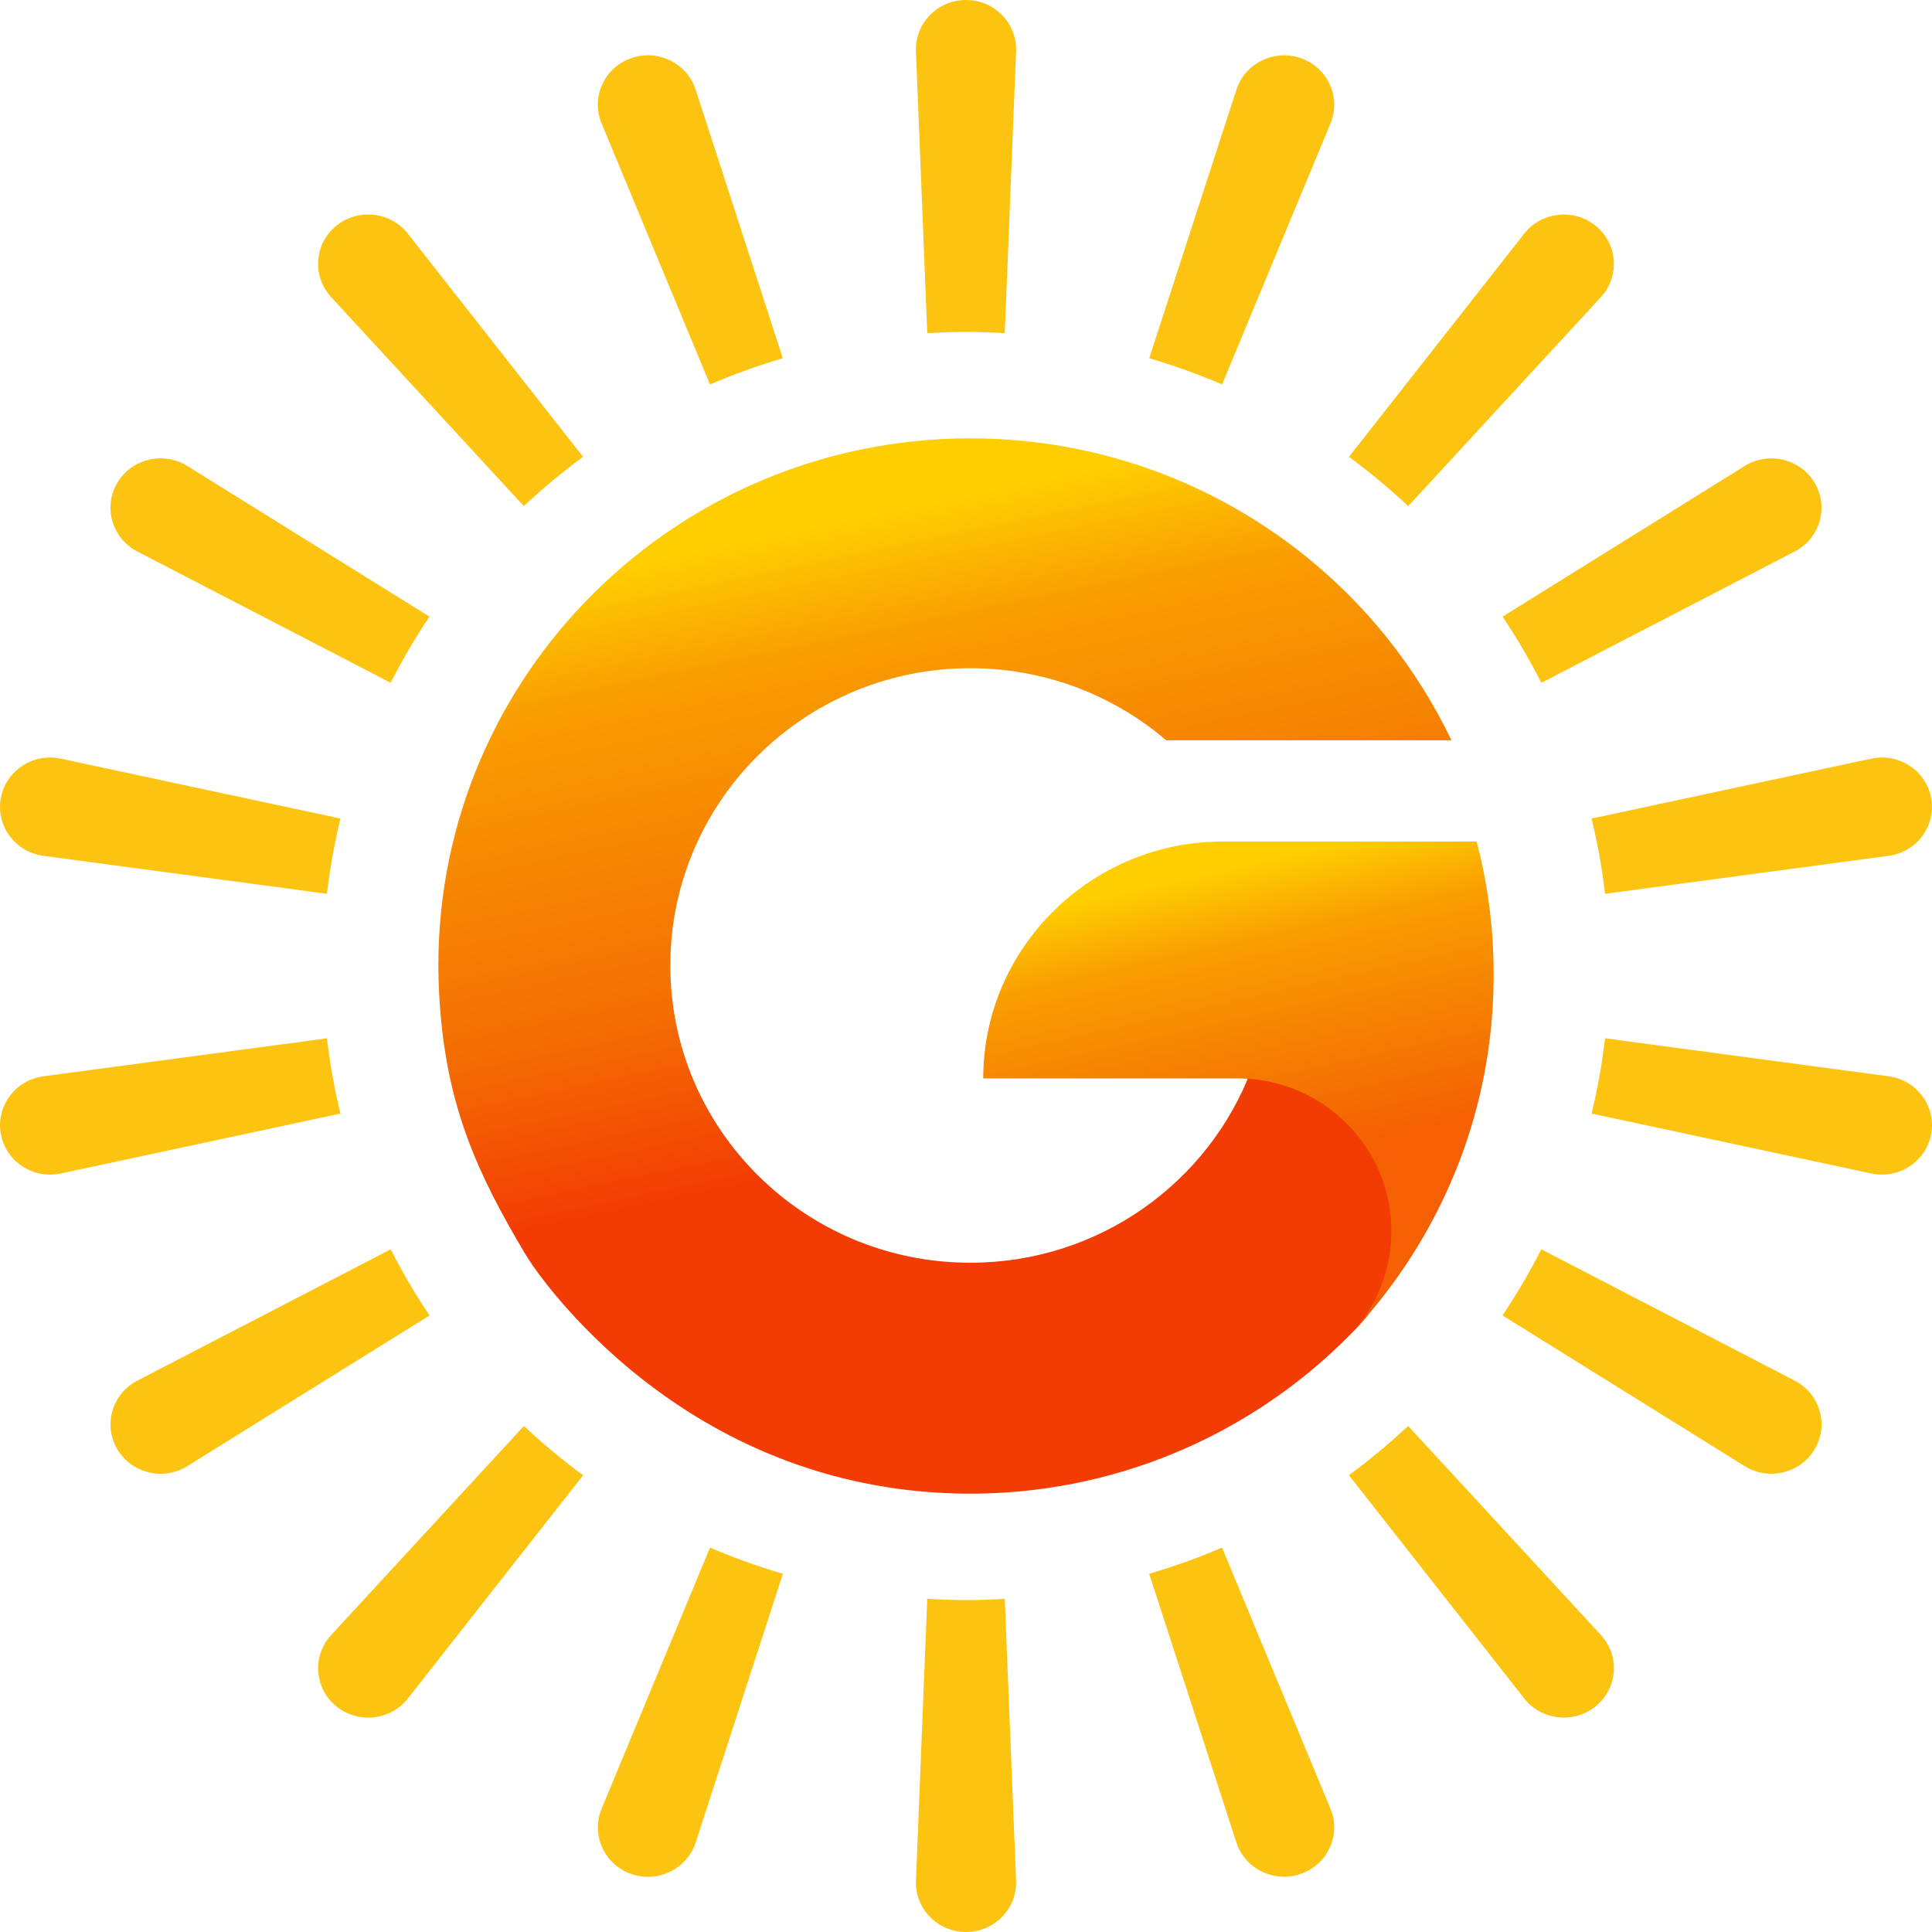
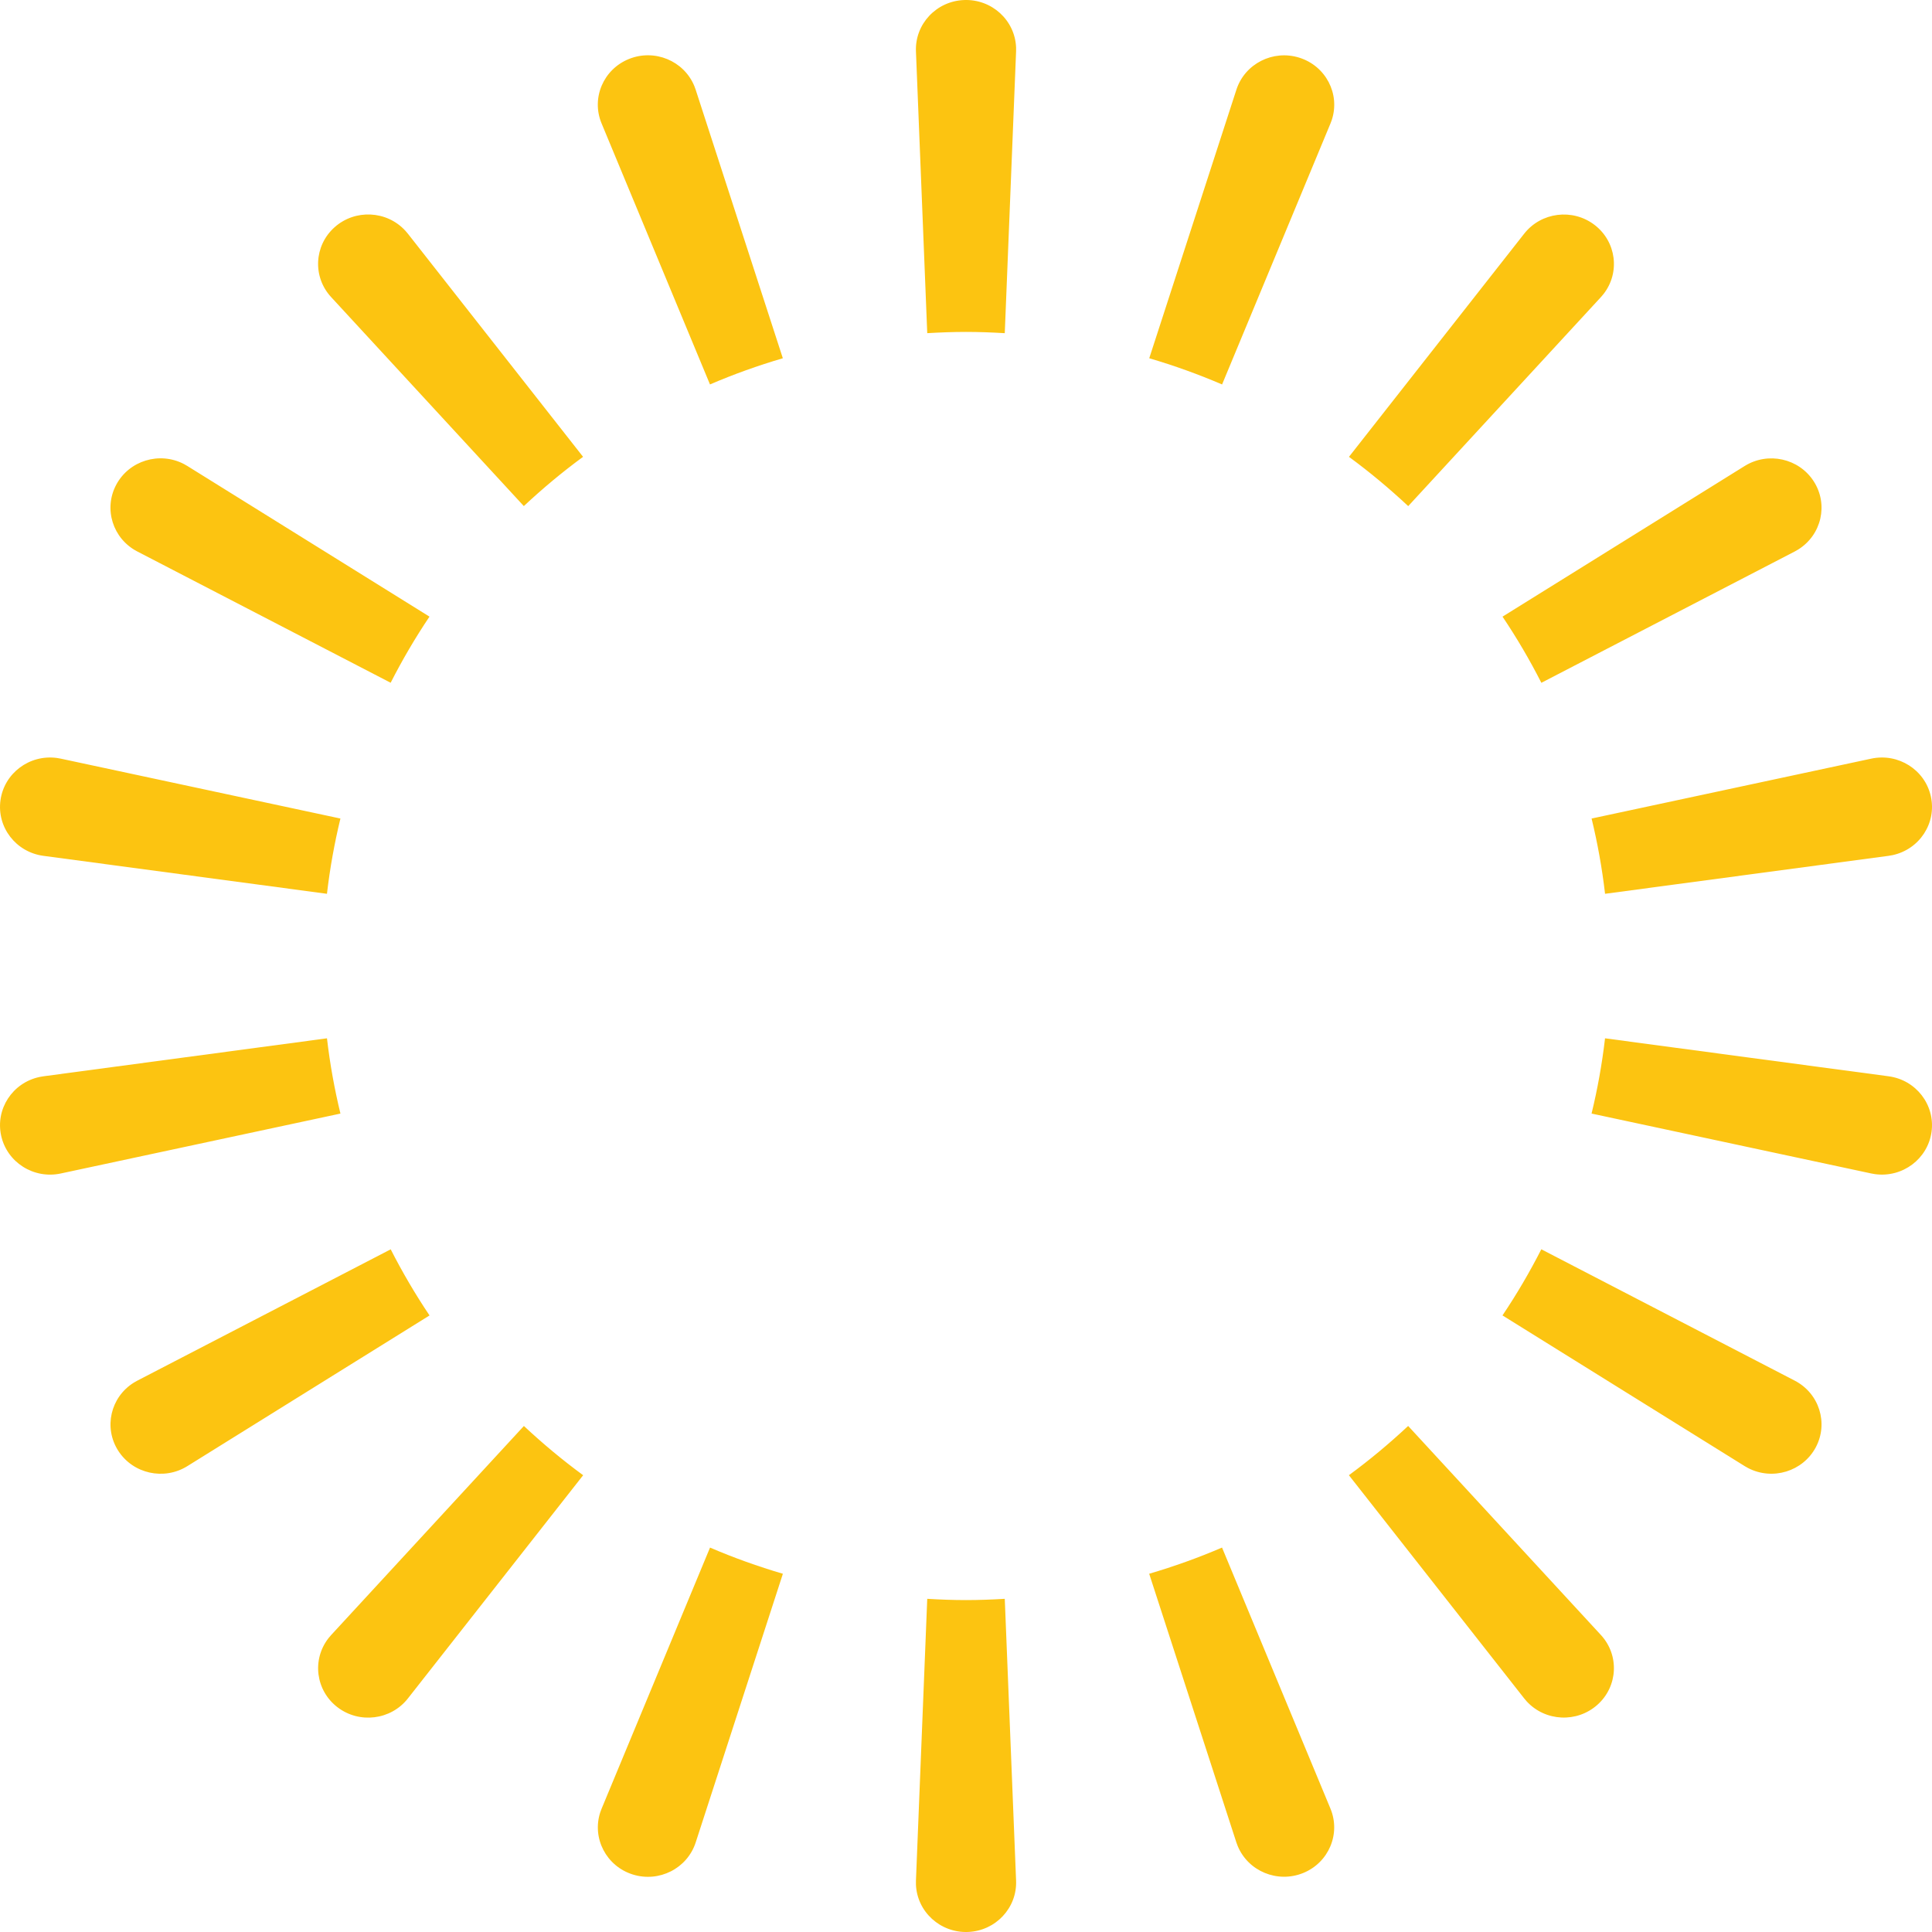
<svg xmlns="http://www.w3.org/2000/svg" width="119" height="119" viewBox="0 0 119 119" fill="none">
  <path fill-rule="evenodd" clip-rule="evenodd" d="M59.501 20.444C60.303 20.444 61.098 20.475 61.888 20.522L62.585 3.161C62.587 3.084 62.587 2.999 62.585 2.922C62.517 1.243 61.083 -0.065 59.379 0.002C57.676 0.068 56.35 1.483 56.417 3.161L57.113 20.521C57.903 20.475 58.698 20.444 59.501 20.444ZM2.671 52.714L20.139 55.053C20.321 53.477 20.601 51.931 20.968 50.417L3.742 46.728C3.666 46.711 3.582 46.696 3.503 46.686C1.813 46.459 0.258 47.626 0.029 49.291C-0.201 50.955 0.983 52.488 2.671 52.714ZM32.269 87.832L20.397 100.709C20.344 100.767 20.288 100.83 20.24 100.893C19.197 102.222 19.444 104.132 20.792 105.16C22.14 106.188 24.079 105.944 25.122 104.617L35.919 90.865C34.639 89.928 33.424 88.911 32.269 87.832ZM43.734 95.322L37.055 111.406C37.025 111.478 36.995 111.557 36.971 111.631C36.453 113.232 37.347 114.944 38.97 115.456C40.594 115.968 42.331 115.085 42.85 113.485L48.221 96.935C46.685 96.484 45.188 95.947 43.734 95.322ZM3.743 72.28L20.969 68.59C20.602 67.076 20.322 65.53 20.14 63.954L2.672 66.294C2.595 66.304 2.51 66.319 2.432 66.336C0.766 66.692 -0.29 68.313 0.072 69.954C0.434 71.596 2.078 72.637 3.743 72.28ZM24.065 76.951L8.456 85.041C8.387 85.077 8.312 85.118 8.245 85.161C6.804 86.057 6.373 87.937 7.282 89.357C8.192 90.777 10.099 91.202 11.54 90.305L26.457 81.024C25.58 79.719 24.782 78.359 24.065 76.951ZM75.27 95.321C73.817 95.945 72.319 96.483 70.783 96.934L76.152 113.48C76.178 113.554 76.206 113.634 76.236 113.706C76.882 115.261 78.685 116.005 80.262 115.369C81.839 114.732 82.594 112.956 81.948 111.401L75.27 95.321ZM110.546 85.04L94.936 76.949C94.219 78.357 93.421 79.718 92.544 81.022L107.462 90.304C107.528 90.344 107.602 90.387 107.673 90.424C109.181 91.205 111.047 90.633 111.841 89.147C112.634 87.66 112.054 85.821 110.546 85.04ZM116.328 66.293L98.861 63.954C98.678 65.529 98.399 67.076 98.031 68.589L115.257 72.279C115.334 72.295 115.419 72.31 115.497 72.321C117.187 72.547 118.741 71.381 118.972 69.716C119.2 68.052 118.017 66.518 116.328 66.293ZM59.501 98.556C58.698 98.556 57.903 98.525 57.113 98.478L56.417 115.838C56.414 115.916 56.414 116.001 56.417 116.079C56.485 117.757 57.92 119.064 59.623 118.998C61.325 118.931 62.652 117.517 62.585 115.838L61.888 98.478C61.098 98.525 60.303 98.556 59.501 98.556ZM86.734 87.831C85.579 88.909 84.364 89.927 83.084 90.864L93.881 104.612C93.929 104.674 93.983 104.739 94.037 104.796C95.183 106.04 97.135 106.132 98.396 105.001C99.659 103.872 99.752 101.948 98.605 100.705L86.734 87.831ZM75.273 23.68L81.95 7.604C81.98 7.532 82.01 7.453 82.034 7.378C82.553 5.778 81.658 4.065 80.034 3.554C78.411 3.042 76.674 3.924 76.155 5.525L70.787 22.066C72.323 22.518 73.82 23.057 75.273 23.68ZM86.738 31.174L98.606 18.301C98.658 18.244 98.714 18.179 98.763 18.117C99.806 16.789 99.559 14.878 98.211 13.85C96.864 12.822 94.924 13.065 93.881 14.394L83.088 28.139C84.368 29.077 85.583 30.094 86.738 31.174ZM115.258 46.728L98.033 50.417C98.4 51.931 98.68 53.477 98.862 55.053L116.329 52.714C116.406 52.703 116.491 52.689 116.569 52.672C118.234 52.315 119.292 50.696 118.929 49.054C118.567 47.412 116.923 46.371 115.258 46.728ZM94.939 42.057L110.546 33.968C110.615 33.932 110.69 33.89 110.756 33.848C112.198 32.951 112.629 31.073 111.719 29.652C110.809 28.231 108.903 27.807 107.462 28.703L92.547 37.982C93.425 39.288 94.223 40.648 94.939 42.057ZM43.731 23.679C45.183 23.055 46.681 22.517 48.218 22.066L42.848 5.521C42.824 5.447 42.795 5.368 42.765 5.295C42.119 3.74 40.317 2.996 38.739 3.633C37.162 4.269 36.406 6.045 37.053 7.6L43.731 23.679ZM32.265 31.172C33.419 30.092 34.635 29.075 35.914 28.138L25.12 14.39C25.072 14.33 25.017 14.265 24.963 14.207C23.817 12.963 21.864 12.871 20.603 14.001C19.342 15.131 19.248 17.055 20.395 18.298L32.265 31.172ZM8.454 33.966L24.062 42.054C24.779 40.647 25.576 39.285 26.454 37.981L11.538 28.701C11.472 28.659 11.398 28.617 11.327 28.58C9.819 27.798 7.952 28.37 7.159 29.857C6.366 31.343 6.946 33.183 8.454 33.966Z" fill="#FCC411" />
-   <path fill-rule="evenodd" clip-rule="evenodd" d="M27.053 61.29V61.276H27.052C27.025 60.789 27.01 60.299 27.005 59.807V59.744H27.004L27 59.49V59.445C27.013 41.523 41.678 27 59.767 27C68.794 27 76.968 30.618 82.894 36.469L82.909 36.484L83.036 36.61L83.051 36.625L83.156 36.731L83.162 36.736L83.286 36.863L83.289 36.866L83.499 37.082L83.535 37.119L83.657 37.248L83.671 37.263L83.793 37.392L83.956 37.568L84.111 37.737L84.141 37.77L84.261 37.902L84.271 37.913L84.392 38.049L84.555 38.235L84.711 38.414L84.731 38.437L84.846 38.573L84.86 38.589L85.008 38.766L85.152 38.938L85.276 39.09L85.302 39.121L85.413 39.259L85.436 39.288L85.497 39.362L85.496 39.363C87.022 41.278 88.335 43.37 89.401 45.599H71.833C68.849 43.048 65.033 41.427 60.843 41.189V41.188L60.742 41.183L60.726 41.182L60.719 41.181H60.709L60.692 41.18C60.553 41.173 60.413 41.168 60.273 41.164L60.257 41.163L60.244 41.163H60.24H60.237C60.081 41.16 59.924 41.158 59.767 41.158C59.608 41.158 59.449 41.16 59.291 41.163H59.29C59.138 41.167 58.986 41.173 58.835 41.181L58.803 41.182C58.651 41.19 58.499 41.199 58.348 41.211L58.342 41.211C58.193 41.222 58.044 41.235 57.895 41.25L57.88 41.252H57.878L57.859 41.254C57.721 41.268 57.584 41.284 57.447 41.301L57.381 41.309C57.255 41.326 57.13 41.343 57.005 41.361L56.886 41.38C56.775 41.397 56.665 41.414 56.555 41.434L56.419 41.458C56.321 41.476 56.222 41.495 56.123 41.514L55.959 41.548C55.863 41.568 55.767 41.588 55.672 41.61L55.5 41.649L55.275 41.703L55.027 41.767L54.837 41.818C54.743 41.843 54.648 41.87 54.554 41.898H54.553L54.461 41.925C54.339 41.962 54.217 41.999 54.096 42.037L54.005 42.066L54.004 42.067L53.734 42.157L53.664 42.181L53.644 42.188L53.643 42.188C46.448 44.693 41.289 51.483 41.289 59.468C41.289 69.579 49.562 77.777 59.767 77.777C67.7 77.777 74.465 72.823 77.085 65.868C79.688 65.983 82.144 67.096 83.88 69.046V69.047H83.882C83.969 69.144 84.053 69.244 84.136 69.345V69.347H84.137C84.158 69.373 84.179 69.397 84.199 69.423V69.426H84.202C84.222 69.452 84.243 69.478 84.263 69.505V69.505C84.312 69.567 84.36 69.63 84.406 69.694V69.695H84.407C84.423 69.716 84.439 69.737 84.454 69.757L84.486 69.802V69.805H84.488C84.515 69.841 84.54 69.878 84.566 69.915V69.916H84.566C84.609 69.978 84.652 70.04 84.693 70.103V70.105H84.695C84.705 70.12 84.716 70.135 84.725 70.151V70.152H84.727C84.803 70.27 84.877 70.39 84.948 70.512V70.516H84.951C84.966 70.542 84.981 70.568 84.996 70.594H84.997C85.128 70.824 85.25 71.061 85.363 71.303V71.306H85.364C85.369 71.316 85.374 71.326 85.379 71.336V71.337C85.395 71.372 85.411 71.408 85.426 71.444V71.448H85.428C85.45 71.495 85.47 71.542 85.49 71.59V71.59H85.491C85.501 71.615 85.512 71.642 85.522 71.667V71.668H85.523C85.533 71.694 85.544 71.719 85.554 71.745V71.748H85.555C85.566 71.774 85.576 71.799 85.586 71.825V71.827H85.587C85.626 71.926 85.662 72.025 85.697 72.126V72.127H85.698C85.703 72.142 85.709 72.156 85.713 72.171V72.174H85.715C85.72 72.188 85.725 72.202 85.729 72.216V72.221H85.731C85.736 72.236 85.741 72.251 85.746 72.265V72.269H85.746C85.752 72.284 85.757 72.299 85.761 72.314V72.316H85.762L85.777 72.363V72.363H85.778C85.811 72.468 85.843 72.572 85.873 72.677V72.68H85.873C85.879 72.699 85.884 72.717 85.889 72.736V72.743H85.891C85.924 72.865 85.956 72.987 85.985 73.111V73.122H85.987C85.992 73.142 85.996 73.163 86.001 73.182V73.185H86.001C86.024 73.287 86.045 73.389 86.064 73.492V73.501H86.066C86.07 73.526 86.076 73.551 86.08 73.576V73.58H86.081C86.087 73.61 86.091 73.64 86.096 73.67V73.675H86.097C86.102 73.705 86.107 73.736 86.112 73.767V73.77H86.113C86.124 73.841 86.134 73.913 86.144 73.985V73.991H86.145C86.15 74.029 86.155 74.068 86.16 74.107V74.117H86.161C86.173 74.215 86.182 74.313 86.192 74.411V74.417H86.192C86.198 74.481 86.203 74.545 86.207 74.61V74.638H86.21C86.216 74.728 86.22 74.82 86.223 74.911V74.954H86.225C86.229 75.065 86.232 75.176 86.232 75.288C86.232 75.404 86.229 75.519 86.225 75.633H86.223V75.668C86.22 75.751 86.216 75.835 86.21 75.917H86.207V75.953C86.199 76.068 86.189 76.182 86.177 76.297H86.176V76.302C86.171 76.342 86.167 76.383 86.162 76.423H86.16V76.437C86.135 76.639 86.103 76.84 86.064 77.039C86.059 77.065 86.054 77.092 86.049 77.118H86.048V77.12C86.039 77.166 86.029 77.213 86.019 77.26H86.016V77.27C86.012 77.293 86.006 77.316 86.001 77.339H86.001V77.341C85.976 77.447 85.951 77.551 85.924 77.655H85.921V77.664C85.916 77.682 85.911 77.7 85.906 77.718H85.905V77.723C85.87 77.849 85.834 77.973 85.794 78.097H85.793V78.099L85.778 78.145H85.777V78.148C85.773 78.162 85.768 78.177 85.763 78.192H85.761V78.197C85.741 78.259 85.72 78.32 85.698 78.382H85.697V78.382C85.683 78.424 85.667 78.466 85.652 78.508H85.65V78.513L85.634 78.556C85.594 78.662 85.552 78.767 85.508 78.871H85.506V78.874C85.491 78.91 85.476 78.946 85.46 78.982H85.458V78.986C85.413 79.091 85.365 79.194 85.315 79.297V79.298L85.3 79.329H85.299V79.33L85.284 79.361H85.283V79.363L85.269 79.392H85.267V79.396C85.242 79.447 85.215 79.499 85.189 79.551H85.188V79.552L85.172 79.582V79.583C85.136 79.651 85.099 79.72 85.061 79.787H85.06V79.789C85.019 79.863 84.977 79.936 84.933 80.008H84.932V80.01C84.917 80.036 84.902 80.062 84.886 80.087H84.885V80.09C84.869 80.116 84.854 80.141 84.838 80.166H84.837V80.168C84.811 80.21 84.785 80.251 84.758 80.293H84.757V80.293C84.748 80.31 84.737 80.325 84.727 80.34H84.725V80.344L84.696 80.387H84.693V80.392C84.642 80.47 84.589 80.548 84.534 80.625H84.534V80.625C84.508 80.662 84.482 80.699 84.455 80.735H84.454V80.736C84.439 80.757 84.424 80.778 84.409 80.798H84.406V80.802C84.345 80.886 84.281 80.969 84.216 81.051H84.215V81.052C84.194 81.078 84.173 81.104 84.153 81.13H84.151V81.131C84.074 81.227 83.994 81.321 83.912 81.414L83.899 81.43H83.896V81.432C83.86 81.474 83.823 81.515 83.785 81.556H83.785V81.557L83.771 81.572H83.769V81.574C83.75 81.594 83.732 81.615 83.713 81.635C83.663 81.688 83.612 81.741 83.562 81.793V81.794L83.547 81.809H83.546V81.81L83.531 81.825H83.529V81.828C83.419 81.943 83.307 82.058 83.195 82.172L83.18 82.188H83.179V82.189C83.043 82.327 82.906 82.463 82.768 82.599H82.765V82.602L82.751 82.615H82.748V82.617L82.735 82.63H82.733V82.633L82.719 82.646H82.716V82.649L82.703 82.662H82.701V82.664L82.686 82.678H82.685V82.679L82.67 82.694H82.669V82.695L82.654 82.709H82.653V82.71L82.638 82.725H82.637V82.726L82.621 82.741H82.621V82.741L82.605 82.756V82.757C82.49 82.868 82.374 82.979 82.257 83.089H82.254V83.091L82.241 83.105H82.239V83.107L82.224 83.12H82.222V83.122L82.207 83.136H82.207V83.136C82.127 83.21 82.048 83.284 81.968 83.357V83.357C81.904 83.415 81.84 83.473 81.776 83.531H81.776C81.73 83.573 81.683 83.615 81.636 83.657H81.632V83.66L81.619 83.673H81.617V83.674L81.601 83.689V83.689C81.559 83.726 81.517 83.763 81.475 83.799H81.473V83.801C81.347 83.912 81.22 84.022 81.093 84.131H81.091V84.132C81.055 84.164 81.018 84.195 80.982 84.226H80.979V84.228L80.963 84.242C80.932 84.268 80.9 84.294 80.869 84.321H80.868V84.322C80.799 84.379 80.73 84.437 80.66 84.494C80.603 84.542 80.544 84.589 80.486 84.636H80.485V84.637C80.427 84.684 80.369 84.732 80.311 84.778H80.31V84.78C80.284 84.801 80.258 84.821 80.232 84.841H80.23V84.843C80.204 84.864 80.178 84.884 80.151 84.905H80.15V84.906L80.072 84.968H80.071V84.969C79.997 85.027 79.923 85.084 79.849 85.141H79.848V85.143C79.8 85.179 79.753 85.216 79.705 85.252H79.704V85.254C79.684 85.269 79.664 85.284 79.644 85.3H79.64V85.303C79.572 85.355 79.503 85.406 79.434 85.458H79.433V85.458C79.37 85.505 79.306 85.553 79.243 85.6H79.242V85.6C79.185 85.643 79.127 85.684 79.07 85.726H79.067V85.729C79.046 85.743 79.026 85.759 79.005 85.774H79.003V85.775L78.939 85.821H78.939V85.822C78.902 85.848 78.865 85.874 78.828 85.9H78.827V85.9C78.701 85.991 78.573 86.08 78.446 86.169H78.445V86.169C78.392 86.206 78.339 86.243 78.287 86.279H78.285V86.28C78.27 86.29 78.254 86.3 78.239 86.311H78.237V86.312C78.222 86.322 78.207 86.332 78.193 86.342H78.19V86.344C78.105 86.402 78.02 86.46 77.935 86.516H77.934V86.516C77.798 86.607 77.661 86.696 77.524 86.785H77.52V86.787L77.474 86.816H77.472V86.817L77.425 86.847C77.282 86.938 77.14 87.028 76.997 87.116H76.994V87.118C76.953 87.144 76.911 87.17 76.869 87.195H76.867V87.197C76.841 87.212 76.816 87.227 76.79 87.243H76.787V87.245C76.745 87.271 76.702 87.296 76.659 87.321C76.58 87.369 76.501 87.417 76.42 87.464C76.358 87.501 76.295 87.538 76.232 87.574H76.229V87.576C76.203 87.591 76.177 87.606 76.15 87.621H76.149V87.622C76.112 87.643 76.076 87.664 76.039 87.685H76.037V87.685C75.879 87.776 75.719 87.865 75.56 87.953V87.954L75.531 87.969H75.528V87.971C75.481 87.997 75.434 88.023 75.386 88.048H75.384V88.049C75.326 88.081 75.268 88.112 75.209 88.143H75.209C75.129 88.185 75.05 88.227 74.97 88.269V88.27L74.94 88.285H74.938V88.286C74.795 88.361 74.652 88.433 74.508 88.506H74.507V88.506L74.477 88.522H74.475V88.522L74.445 88.538H74.444V88.538C74.37 88.576 74.296 88.612 74.222 88.648H74.221V88.649L74.19 88.664H74.189V88.664L74.157 88.68H74.157V88.68C74.015 88.75 73.872 88.818 73.729 88.885H73.726V88.886L73.695 88.901H73.694V88.901C73.615 88.938 73.536 88.975 73.457 89.012H73.455V89.012C73.399 89.038 73.341 89.065 73.284 89.091H73.28V89.092L73.249 89.106H73.248V89.107C73.202 89.128 73.154 89.148 73.107 89.17H73.105V89.171C72.936 89.246 72.768 89.319 72.599 89.39H72.594V89.392C72.559 89.407 72.523 89.423 72.487 89.438H72.483V89.44C72.447 89.455 72.41 89.47 72.374 89.485H72.371V89.486C72.308 89.512 72.245 89.538 72.182 89.564H72.18V89.565C72.023 89.629 71.866 89.692 71.709 89.754H71.702V89.757L71.627 89.785H71.622V89.787C71.597 89.798 71.57 89.807 71.545 89.817H71.543V89.818C71.389 89.877 71.236 89.934 71.082 89.991H71.08V89.992C71.038 90.007 70.996 90.023 70.953 90.038H70.953V90.039L70.91 90.054H70.905V90.056C70.847 90.077 70.79 90.097 70.732 90.117H70.729V90.118C70.304 90.269 69.876 90.411 69.444 90.543H69.438V90.546L69.394 90.559H69.39V90.561L69.343 90.575C69.308 90.586 69.272 90.596 69.238 90.607H69.231V90.609L69.184 90.623H69.183V90.623C69.13 90.639 69.078 90.655 69.025 90.67H69.024V90.671C68.877 90.713 68.731 90.755 68.584 90.796H68.577V90.798C68.542 90.808 68.506 90.818 68.47 90.828H68.466V90.829C68.409 90.845 68.352 90.86 68.294 90.875H68.291V90.876C68.09 90.93 67.888 90.983 67.686 91.034H67.685C67.532 91.071 67.379 91.108 67.225 91.144H67.222V91.144C67.154 91.16 67.086 91.176 67.018 91.191H67.015V91.192C66.97 91.202 66.924 91.213 66.879 91.223H66.872V91.224C66.826 91.235 66.779 91.245 66.732 91.255H66.728V91.255C66.681 91.266 66.633 91.276 66.585 91.286V91.286C66.431 91.319 66.277 91.35 66.123 91.381H66.122C66.013 91.403 65.902 91.423 65.792 91.444H65.788V91.445C65.673 91.466 65.557 91.487 65.442 91.507H65.437V91.508C65.409 91.513 65.381 91.518 65.352 91.523H65.341V91.525C65.315 91.529 65.288 91.534 65.261 91.539H65.246V91.541C64.983 91.586 64.718 91.627 64.454 91.665H64.449V91.666C64.413 91.671 64.377 91.676 64.341 91.681H64.338V91.682C64.18 91.704 64.022 91.724 63.864 91.744H63.859V91.745C63.818 91.75 63.777 91.755 63.735 91.76H63.731V91.76C63.69 91.765 63.649 91.771 63.607 91.775H63.588V91.778C63.548 91.783 63.507 91.787 63.467 91.791H63.461V91.793C63.415 91.797 63.369 91.802 63.323 91.808H63.317V91.808C63.218 91.819 63.119 91.829 63.019 91.839H63.014C62.962 91.845 62.909 91.85 62.856 91.855H62.839V91.856C62.788 91.861 62.738 91.866 62.686 91.87H62.664V91.872C62.609 91.877 62.554 91.882 62.499 91.886H62.488V91.887C62.355 91.898 62.221 91.908 62.087 91.918H62.074V91.919C62.002 91.924 61.93 91.929 61.859 91.934H61.834V91.935C61.752 91.94 61.669 91.945 61.587 91.949H61.58V91.95C61.477 91.955 61.374 91.96 61.271 91.965H61.245V91.966C61.12 91.972 60.996 91.977 60.871 91.981H60.83V91.982C60.628 91.989 60.425 91.994 60.222 91.997H60.033V91.999C59.945 91.999 59.856 92 59.767 92C56.947 92 54.348 91.651 51.968 91.065C44.515 89.227 39.21 85.04 36.027 81.777C35.659 81.4 35.318 81.035 35.007 80.688C33.975 79.537 33.255 78.577 32.844 77.994C32.453 77.436 32.14 76.887 31.796 76.293C29.017 71.493 27.395 67.433 27.053 61.29Z" fill="url(#paint0_linear_550_26570)" />
-   <path fill-rule="evenodd" clip-rule="evenodd" d="M60.564 66.139H60.567V65.985C60.571 65.863 60.576 65.74 60.583 65.618H60.583V65.615C60.587 65.547 60.592 65.48 60.596 65.413H60.599V65.368C60.603 65.314 60.608 65.261 60.612 65.207H60.615V65.174C60.62 65.117 60.625 65.059 60.631 65.002H60.631V64.998C60.641 64.904 60.651 64.811 60.662 64.718H60.663V64.71C60.667 64.676 60.671 64.641 60.675 64.607H60.679V64.573C60.683 64.542 60.688 64.512 60.692 64.481H60.695V64.461C60.7 64.425 60.705 64.39 60.71 64.355H60.711V64.349C60.725 64.251 60.74 64.153 60.757 64.055H60.759V64.044C60.763 64.016 60.768 63.988 60.773 63.96H60.775V63.949C60.779 63.921 60.784 63.893 60.789 63.865H60.791V63.854C60.795 63.831 60.8 63.809 60.804 63.786H60.806V63.772C60.812 63.745 60.817 63.718 60.822 63.691V63.69C60.828 63.664 60.832 63.638 60.837 63.612H60.839V63.608C60.858 63.509 60.879 63.411 60.901 63.312H60.902V63.306L60.915 63.249H60.918V63.234C60.923 63.213 60.928 63.191 60.932 63.17H60.934V63.162L60.947 63.107H60.95V63.096C60.954 63.078 60.959 63.061 60.963 63.044H60.966V63.031C60.981 62.967 60.997 62.902 61.014 62.838C61.029 62.78 61.044 62.722 61.06 62.665H61.062V62.66C61.071 62.624 61.081 62.589 61.09 62.554H61.094V62.543C61.098 62.526 61.103 62.508 61.108 62.491H61.109V62.486C61.113 62.471 61.117 62.457 61.121 62.444H61.125V62.429C61.13 62.413 61.135 62.397 61.14 62.38H61.141V62.376C61.145 62.361 61.15 62.347 61.154 62.333H61.157V62.323C61.167 62.29 61.178 62.256 61.188 62.222H61.189V62.217C61.209 62.151 61.23 62.084 61.252 62.017H61.253V62.014C61.258 61.999 61.263 61.984 61.267 61.97H61.269V61.966L61.283 61.922H61.285V61.917L61.299 61.875H61.3V61.869C61.305 61.855 61.31 61.841 61.314 61.827H61.317V61.821C61.321 61.807 61.325 61.793 61.33 61.78H61.333V61.772L61.346 61.733H61.348V61.727C61.353 61.713 61.358 61.699 61.363 61.685H61.364V61.682C61.37 61.667 61.375 61.653 61.38 61.638H61.38V61.637C61.431 61.494 61.483 61.352 61.538 61.212H61.54V61.208C61.55 61.183 61.559 61.158 61.569 61.132H61.572V61.125C61.577 61.112 61.582 61.098 61.587 61.085H61.588V61.084C61.592 61.074 61.596 61.064 61.6 61.053H61.603V61.046C61.613 61.022 61.623 60.998 61.633 60.974H61.635V60.969C61.645 60.944 61.656 60.92 61.666 60.895H61.667V60.892C61.678 60.867 61.688 60.842 61.698 60.817H61.699V60.815C61.735 60.731 61.772 60.647 61.809 60.564H61.811V60.559C61.827 60.524 61.842 60.489 61.858 60.453H61.858V60.452L61.872 60.422H61.875V60.417C61.879 60.408 61.883 60.399 61.887 60.39H61.891V60.383C61.916 60.328 61.943 60.272 61.97 60.217H61.97V60.215C62.031 60.088 62.093 59.962 62.157 59.837H62.161V59.829C62.166 59.821 62.169 59.813 62.173 59.806H62.178V59.797C62.181 59.789 62.186 59.782 62.19 59.774H62.193V59.767C62.198 59.759 62.202 59.751 62.206 59.743H62.209V59.737L62.223 59.711H62.225V59.708L62.24 59.679H62.241V59.678C62.283 59.599 62.325 59.52 62.368 59.443H62.369V59.441C62.389 59.405 62.41 59.368 62.431 59.332H62.432V59.329C62.453 59.293 62.473 59.257 62.493 59.221H62.496V59.216C62.501 59.208 62.506 59.199 62.511 59.19H62.512V59.188C62.527 59.162 62.543 59.137 62.558 59.111H62.56V59.108C62.575 59.082 62.59 59.057 62.605 59.032H62.608V59.028C62.629 58.992 62.65 58.956 62.672 58.921C62.697 58.879 62.724 58.837 62.75 58.795H62.751V58.793C62.777 58.751 62.803 58.71 62.83 58.669H62.831V58.666C62.841 58.651 62.85 58.636 62.86 58.621H62.863V58.616C62.872 58.602 62.881 58.587 62.889 58.574H62.895V58.566C62.9 58.558 62.905 58.55 62.91 58.542V58.542C62.921 58.526 62.932 58.511 62.942 58.495H62.943V58.494C62.953 58.478 62.963 58.463 62.974 58.447H62.974V58.446L63.005 58.4H63.006V58.398C63.073 58.298 63.142 58.199 63.211 58.1H63.213V58.097C63.224 58.082 63.234 58.067 63.245 58.052H63.245V58.051C63.26 58.031 63.274 58.01 63.289 57.989H63.293V57.984C63.303 57.97 63.314 57.956 63.324 57.942H63.325V57.94C63.34 57.92 63.355 57.899 63.37 57.879H63.373V57.876C63.399 57.84 63.425 57.804 63.452 57.768H63.453V57.767C63.484 57.725 63.516 57.684 63.548 57.642H63.548V57.641C63.569 57.615 63.589 57.589 63.609 57.563H63.612V57.559C63.627 57.539 63.642 57.519 63.658 57.499H63.66V57.497C63.676 57.477 63.691 57.457 63.707 57.437H63.708V57.435L63.719 57.42H63.724V57.416C63.739 57.396 63.755 57.377 63.771 57.358H63.771V57.357L63.784 57.342H63.788V57.337C63.881 57.221 63.976 57.107 64.073 56.994H64.074V56.993L64.087 56.978H64.09V56.974C64.116 56.944 64.142 56.914 64.168 56.884H64.17V56.881L64.182 56.868H64.186V56.864C64.217 56.828 64.249 56.793 64.281 56.757H64.281V56.757L64.295 56.742H64.298V56.739C64.335 56.698 64.372 56.656 64.409 56.615C64.483 56.535 64.556 56.456 64.632 56.378H64.632V56.378L64.647 56.362H64.648V56.361L64.662 56.346H64.664V56.345L64.678 56.331H64.68V56.329L64.694 56.315H64.696V56.313L64.709 56.299H64.712V56.296L64.725 56.283H64.728V56.28L64.74 56.268H64.744V56.264C64.837 56.169 64.932 56.076 65.027 55.983H65.031V55.98L65.043 55.968H65.047V55.965L65.06 55.952H65.063V55.949L65.076 55.936H65.079V55.934L65.093 55.92H65.094V55.918L65.109 55.904H65.11V55.903L65.125 55.889H65.126V55.887L65.142 55.873H65.142V55.872C65.221 55.798 65.301 55.724 65.381 55.651H65.382V55.651C65.422 55.614 65.464 55.578 65.506 55.541H65.509V55.538L65.524 55.525H65.525V55.525C65.56 55.493 65.596 55.462 65.632 55.431H65.636V55.426L65.65 55.415H65.653V55.412L65.668 55.399H65.668V55.398C65.693 55.377 65.719 55.357 65.743 55.336H65.748V55.332L65.762 55.32H65.764V55.318C65.801 55.287 65.838 55.256 65.875 55.225H65.876V55.225C65.907 55.199 65.939 55.172 65.971 55.146H65.971C65.997 55.125 66.024 55.104 66.05 55.083H66.051V55.082C66.077 55.062 66.103 55.04 66.129 55.02H66.131V55.019C66.15 55.003 66.169 54.988 66.188 54.972H66.194V54.968L66.208 54.957H66.21V54.955C66.23 54.94 66.251 54.925 66.271 54.909H66.274V54.907C66.3 54.886 66.327 54.866 66.353 54.846H66.354C66.374 54.83 66.395 54.814 66.416 54.799H66.417V54.797C66.481 54.75 66.544 54.703 66.608 54.657H66.609V54.656L66.652 54.625H66.657V54.621C66.677 54.607 66.697 54.592 66.718 54.578H66.72V54.575C66.734 54.566 66.747 54.556 66.761 54.546H66.768V54.541L66.783 54.53H66.784V54.529C66.799 54.519 66.814 54.509 66.829 54.498H66.832V54.497C66.846 54.486 66.861 54.477 66.875 54.467H66.88V54.464C66.917 54.438 66.953 54.413 66.99 54.388H66.992V54.387C67.07 54.334 67.148 54.282 67.227 54.23H67.23V54.228C67.246 54.218 67.261 54.208 67.275 54.198H67.278V54.197C67.294 54.187 67.309 54.177 67.324 54.167H67.326V54.165C67.342 54.155 67.357 54.145 67.373 54.135H67.374V54.135C67.399 54.119 67.424 54.104 67.449 54.088H67.454V54.085C67.469 54.075 67.484 54.066 67.5 54.056H67.502V54.055C67.596 53.997 67.691 53.939 67.787 53.883H67.788V53.882C67.815 53.866 67.841 53.851 67.868 53.835H67.868V53.835L67.894 53.82H67.9V53.816C67.925 53.801 67.95 53.786 67.975 53.772H67.98V53.77C67.987 53.765 67.996 53.761 68.004 53.756H68.011V53.752C68.037 53.737 68.063 53.723 68.089 53.709H68.091V53.708C68.128 53.687 68.165 53.666 68.203 53.646H68.203V53.645C68.271 53.608 68.34 53.572 68.409 53.535H68.41V53.535L68.439 53.52H68.442V53.517L68.469 53.504H68.474V53.501L68.499 53.488H68.506V53.484C68.683 53.392 68.862 53.304 69.044 53.219H69.048V53.217L69.078 53.203H69.08V53.203C69.124 53.182 69.169 53.16 69.214 53.14H69.223V53.136L69.248 53.124H69.255V53.122C69.265 53.117 69.275 53.113 69.285 53.109H69.287V53.108C69.322 53.092 69.358 53.077 69.394 53.061H69.398V53.059L69.43 53.046H69.43V53.045C69.504 53.013 69.579 52.982 69.653 52.951H69.653C69.679 52.94 69.705 52.929 69.731 52.919H69.733V52.918C69.758 52.908 69.783 52.898 69.808 52.888H69.813V52.886C69.837 52.876 69.862 52.866 69.886 52.856H69.893V52.853C69.918 52.843 69.943 52.834 69.969 52.824H69.972V52.823C70.04 52.797 70.109 52.771 70.177 52.745H70.179V52.745C70.237 52.723 70.295 52.703 70.353 52.682H70.355V52.681L70.398 52.666H70.403V52.665L70.443 52.651H70.451V52.648C70.463 52.644 70.475 52.639 70.488 52.635H70.498V52.631C70.525 52.622 70.551 52.612 70.578 52.603C70.709 52.559 70.841 52.517 70.973 52.477H70.977V52.476C71.011 52.465 71.045 52.456 71.08 52.445H71.088V52.443L71.133 52.429H71.136V52.429C71.153 52.424 71.169 52.419 71.186 52.414H71.2V52.41C71.213 52.406 71.226 52.402 71.24 52.398H71.248V52.396L71.296 52.382H71.311V52.378C71.326 52.374 71.34 52.37 71.354 52.366H71.359V52.365C71.377 52.36 71.395 52.355 71.412 52.35H71.423V52.348C71.459 52.338 71.494 52.328 71.53 52.319H71.535V52.318C71.616 52.296 71.698 52.276 71.78 52.256H71.79V52.253L71.845 52.24H71.853V52.238C71.872 52.233 71.891 52.228 71.91 52.224H71.917V52.222C71.936 52.218 71.956 52.213 71.975 52.208H71.981V52.207C72.003 52.202 72.025 52.197 72.048 52.193H72.061V52.19C72.081 52.185 72.1 52.181 72.121 52.177H72.124V52.176C72.172 52.166 72.219 52.155 72.266 52.145H72.268V52.145C72.319 52.134 72.371 52.124 72.423 52.114H72.427V52.113C72.453 52.108 72.48 52.103 72.506 52.098H72.507C72.534 52.093 72.561 52.087 72.588 52.082H72.602V52.079C72.625 52.075 72.648 52.07 72.671 52.066H72.682V52.064C72.709 52.059 72.736 52.055 72.764 52.05H72.778V52.048C72.805 52.044 72.832 52.039 72.859 52.035H72.874V52.032C72.97 52.016 73.067 52.001 73.163 51.987H73.177V51.985C73.21 51.98 73.243 51.976 73.276 51.972H73.288V51.97C73.322 51.965 73.356 51.96 73.389 51.956H73.415V51.952C73.451 51.947 73.486 51.944 73.522 51.94H73.543V51.938C73.582 51.933 73.621 51.928 73.66 51.924H73.671V51.923C73.773 51.912 73.877 51.902 73.98 51.893H74.005V51.89C74.056 51.886 74.107 51.881 74.159 51.877H74.212V51.873C74.278 51.868 74.343 51.865 74.408 51.861H74.42V51.86C74.527 51.854 74.635 51.849 74.742 51.845H74.85V51.841C74.995 51.836 75.14 51.834 75.286 51.834H90.951L90.966 51.89V51.893H90.966L90.982 51.951V51.956H90.983L90.998 52.013V52.019H90.999L91.014 52.075V52.082H91.016L91.03 52.139V52.145H91.031L91.046 52.202V52.208H91.047L91.062 52.266V52.271H91.063L91.078 52.33V52.335H91.079L91.093 52.396V52.398H91.094L91.109 52.461V52.477H91.113L91.125 52.528V52.54H91.128L91.141 52.595V52.603H91.143L91.157 52.663V52.666H91.158C91.174 52.734 91.19 52.802 91.205 52.87V52.872H91.205C91.216 52.919 91.226 52.965 91.237 53.012V53.014H91.237L91.253 53.084V53.093H91.255L91.269 53.157V53.172H91.272L91.285 53.231V53.235H91.286L91.301 53.305V53.314H91.303L91.317 53.38V53.393H91.319L91.333 53.457V53.472H91.336L91.348 53.534V53.535H91.349L91.365 53.612V53.614H91.365L91.38 53.691V53.693H91.381C91.397 53.774 91.413 53.855 91.428 53.936V53.946H91.43L91.444 54.02V54.025H91.445L91.46 54.105V54.12H91.463L91.476 54.191V54.198H91.477L91.492 54.279V54.293H91.495L91.508 54.368V54.388H91.511L91.524 54.459V54.467H91.525L91.54 54.551V54.562H91.542L91.556 54.645V54.657H91.558C91.573 54.75 91.589 54.843 91.603 54.937V54.941H91.604L91.619 55.038V55.051H91.622L91.635 55.142V55.162H91.638L91.651 55.248V55.272H91.655L91.667 55.357V55.383H91.671L91.683 55.468V55.478H91.685L91.699 55.581V55.589H91.7L91.715 55.698V55.699C91.726 55.78 91.737 55.862 91.747 55.943V55.952H91.748C91.753 55.992 91.758 56.031 91.763 56.071V56.094H91.766L91.779 56.204V56.236H91.783L91.795 56.342V56.378H91.799C91.803 56.414 91.807 56.449 91.811 56.485V56.505H91.813C91.818 56.548 91.822 56.591 91.827 56.635V56.647H91.828C91.839 56.749 91.849 56.853 91.859 56.956V56.963H91.859C91.864 57.019 91.87 57.074 91.874 57.13V57.168H91.878C91.882 57.218 91.886 57.267 91.891 57.317V57.358H91.894C91.898 57.411 91.902 57.464 91.906 57.517V57.563H91.91C91.914 57.62 91.918 57.678 91.922 57.735V57.752H91.924C91.929 57.828 91.933 57.903 91.938 57.978V58.005H91.94C91.945 58.088 91.95 58.171 91.954 58.254V58.321H91.958C91.962 58.409 91.966 58.498 91.97 58.587V58.653H91.973C91.978 58.778 91.982 58.903 91.986 59.028V59.111H91.989C91.996 59.396 92 59.682 92 59.968V60.1C92 60.286 91.998 60.473 91.995 60.659H91.986V61.038C91.984 61.122 91.981 61.206 91.978 61.291H91.97V61.479C91.966 61.579 91.961 61.68 91.956 61.78H91.954V61.81C91.951 61.874 91.947 61.938 91.944 62.001H91.938V62.086C91.936 62.126 91.933 62.166 91.931 62.206H91.922V62.328L91.915 62.428H91.906V62.546L91.9 62.633H91.891V62.746L91.883 62.838H91.874V62.932C91.871 62.975 91.867 63.017 91.863 63.059H91.859V63.106C91.854 63.159 91.849 63.212 91.843 63.265H91.843V63.271C91.838 63.316 91.834 63.362 91.829 63.407H91.827V63.427L91.816 63.533H91.811V63.577L91.802 63.66H91.795V63.719L91.787 63.786H91.779V63.856L91.77 63.928H91.763V63.99L91.755 64.055H91.747V64.118L91.739 64.181H91.731V64.242L91.722 64.307H91.715V64.362L91.706 64.434H91.699V64.48L91.688 64.56H91.683V64.593L91.67 64.686H91.667V64.704L91.651 64.813C91.641 64.881 91.631 64.95 91.62 65.018H91.619V65.022L91.608 65.097H91.603V65.124L91.593 65.192H91.588V65.223L91.577 65.287H91.572V65.321L91.561 65.381H91.556V65.416L91.549 65.46H91.54V65.51L91.532 65.555H91.524V65.602L91.516 65.65H91.508V65.693L91.502 65.729H91.492V65.782L91.485 65.823H91.476V65.87L91.467 65.918H91.46V65.957L91.45 66.013H91.444V66.042L91.435 66.092H91.428V66.126L91.416 66.187H91.412V66.208L91.398 66.282H91.396V66.29C91.387 66.335 91.378 66.38 91.369 66.425C91.358 66.483 91.346 66.54 91.334 66.597H91.333V66.604C91.327 66.628 91.323 66.652 91.317 66.676H91.317V66.681L91.304 66.74H91.301V66.756L91.287 66.819H91.285V66.831L91.27 66.897H91.269V66.905L91.257 66.961H91.253V66.978L91.239 67.04H91.237V67.05L91.225 67.103H91.221V67.121L91.207 67.182H91.205V67.191L91.193 67.245H91.189V67.262C91.184 67.283 91.179 67.303 91.175 67.324H91.173V67.33C91.163 67.376 91.152 67.421 91.141 67.466H91.141V67.467C91.111 67.593 91.081 67.719 91.049 67.845H91.046V67.86L91.034 67.909H91.03V67.923L91.017 67.972H91.014V67.986L91.001 68.035H90.998V68.049C90.994 68.065 90.99 68.082 90.985 68.098H90.982V68.112L90.969 68.161H90.966V68.172L90.952 68.224H90.95V68.233L90.936 68.288H90.934V68.293L90.919 68.351H90.918V68.354C90.903 68.411 90.887 68.468 90.872 68.524H90.87V68.53L90.855 68.588H90.854V68.589C90.834 68.662 90.814 68.736 90.793 68.809H90.79V68.817L90.775 68.872H90.775V68.873C90.77 68.888 90.766 68.904 90.762 68.919H90.759V68.93L90.743 68.983H90.743V68.984L90.73 69.03H90.727V69.039L90.716 69.077H90.711V69.094L90.697 69.141H90.695V69.148L90.683 69.188H90.679V69.203L90.664 69.251H90.663V69.255L90.65 69.298H90.647V69.308L90.636 69.346H90.631V69.361L90.617 69.409H90.615V69.414L90.602 69.456H90.599V69.467C90.589 69.5 90.579 69.534 90.568 69.567H90.567V69.569L90.553 69.614H90.552V69.621C90.536 69.671 90.52 69.722 90.504 69.772H90.504V69.773L90.489 69.82H90.488V69.823L90.474 69.867H90.472V69.873L90.458 69.915H90.456V69.922L90.443 69.962H90.44V69.972L90.428 70.009H90.424V70.021L90.412 70.057H90.408V70.07L90.397 70.104H90.392V70.118L90.381 70.151H90.376V70.165L90.365 70.199H90.36V70.214C90.274 70.474 90.184 70.732 90.091 70.989H90.089V70.993L90.074 71.036H90.073V71.037L90.045 71.115H90.041V71.124L90.027 71.162H90.025V71.167L90.01 71.21H90.009V71.21L89.998 71.241H89.994V71.253L89.981 71.289H89.978V71.296L89.963 71.336H89.962V71.339L89.951 71.368H89.946V71.381L89.933 71.415H89.93V71.423L89.915 71.462H89.914V71.465L89.885 71.541H89.882V71.549L89.867 71.589H89.866V71.59L89.836 71.668H89.834V71.673C89.819 71.713 89.803 71.754 89.787 71.794H89.786V71.795C89.755 71.874 89.724 71.953 89.692 72.031H89.691V72.036L89.661 72.11H89.659V72.115L89.629 72.189H89.627V72.193L89.596 72.268H89.595V72.271L89.583 72.299H89.579V72.309L89.564 72.347H89.563V72.348L89.551 72.378H89.547V72.387C89.537 72.41 89.527 72.434 89.517 72.457H89.515V72.463L89.504 72.489H89.499V72.501L89.484 72.536H89.483V72.538L89.471 72.568H89.468V72.576C89.458 72.6 89.448 72.623 89.438 72.647H89.436V72.651C89.421 72.687 89.405 72.722 89.39 72.757H89.388V72.763C89.341 72.872 89.293 72.981 89.245 73.089H89.245V73.09L89.231 73.121H89.228V73.126L89.182 73.231H89.18V73.233L89.167 73.263H89.165V73.268L89.153 73.294H89.149V73.303L89.117 73.373V73.374L89.103 73.405H89.101V73.409L89.088 73.437H89.085V73.444L89.074 73.468H89.069V73.478C89.054 73.512 89.038 73.545 89.022 73.579H89.021V73.582L89.008 73.611H89.005V73.616L88.993 73.642H88.989V73.65C88.968 73.695 88.947 73.74 88.926 73.784H88.925V73.785L88.911 73.816H88.91V73.819C88.868 73.908 88.825 73.996 88.782 74.084H88.782V74.085L88.767 74.116H88.766V74.118L88.752 74.147H88.75V74.15L88.736 74.179H88.734V74.183L88.721 74.211H88.719V74.216L88.705 74.242H88.702V74.248L88.69 74.274H88.686V74.28L88.674 74.305H88.67V74.312L88.658 74.337H88.654V74.344L88.642 74.369H88.639V74.376L88.627 74.4H88.623V74.409L88.611 74.432H88.607V74.441L88.595 74.463H88.591V74.472L88.579 74.495H88.575V74.504L88.563 74.526H88.559V74.535L88.547 74.558H88.543V74.567L88.531 74.59H88.527V74.598L88.515 74.621H88.511V74.63L88.499 74.653H88.495V74.661L88.483 74.684H88.479V74.693C88.432 74.785 88.384 74.877 88.336 74.969V74.969C88.3 75.038 88.264 75.106 88.228 75.174H88.224V75.18L88.211 75.206H88.208V75.21L88.194 75.237H88.192V75.24L88.176 75.269C88.156 75.306 88.137 75.343 88.117 75.379H88.113V75.387L88.1 75.411H88.097V75.417L88.083 75.443H88.081V75.446L88.065 75.474H88.065V75.475L88.022 75.553H88.017V75.562L88.004 75.585H88.001V75.591L87.987 75.617H87.985V75.62L87.97 75.648H87.969V75.649C87.949 75.685 87.928 75.722 87.908 75.758H87.905V75.763L87.89 75.79H87.889V75.791C87.842 75.875 87.795 75.959 87.747 76.043H87.746V76.044L87.701 76.122H87.698V76.127L87.683 76.153H87.682V76.155L87.637 76.232H87.634V76.237L87.619 76.264H87.618V76.264L87.591 76.311H87.586V76.319L87.573 76.343H87.571V76.346C87.556 76.371 87.541 76.397 87.526 76.422H87.523V76.427L87.507 76.453H87.507V76.454L87.479 76.501H87.475V76.508L87.46 76.532H87.459V76.534L87.413 76.612H87.411V76.615L87.365 76.691H87.363V76.694L87.318 76.769H87.316V76.773C87.258 76.867 87.201 76.96 87.143 77.054H87.14V77.057C87.125 77.083 87.109 77.108 87.093 77.133H87.092V77.134L87.064 77.18H87.06V77.185L87.014 77.259H87.013V77.26L86.984 77.306H86.981V77.311L86.954 77.354H86.949V77.361L86.934 77.385H86.933V77.386L86.903 77.433H86.901V77.436L86.872 77.48H86.869V77.485L86.842 77.528H86.837V77.535L86.822 77.559L86.791 77.606H86.79V77.609L86.76 77.654H86.757V77.657C86.7 77.746 86.641 77.834 86.583 77.922H86.582V77.923L86.551 77.97H86.55V77.97L86.519 78.017H86.519V78.018C86.508 78.033 86.498 78.049 86.487 78.065H86.487V78.066L86.455 78.112H86.455V78.112C86.43 78.149 86.405 78.186 86.38 78.222H86.375V78.23L86.347 78.27H86.343V78.276L86.315 78.317H86.311V78.323L86.282 78.365H86.279V78.368L86.249 78.412H86.247V78.415L86.216 78.46H86.216V78.46C86.19 78.497 86.165 78.533 86.139 78.57H86.136V78.574L86.106 78.618H86.104V78.62C86.041 78.709 85.978 78.797 85.914 78.886H85.913V78.888L85.869 78.949H85.865V78.954L85.835 78.996H85.833V78.998L85.788 79.06H85.785V79.063L85.753 79.107L85.742 79.123H85.737V79.129L85.707 79.17H85.706V79.172L85.66 79.233H85.658V79.237L85.613 79.296H85.61V79.301L85.578 79.344V79.344L85.566 79.36H85.562V79.366L85.531 79.407H85.53V79.408L85.484 79.47H85.483V79.472L85.435 79.534H85.435V79.534L85.388 79.597H85.387V79.598C85.335 79.666 85.282 79.734 85.23 79.802H85.227V79.805C85.212 79.825 85.196 79.845 85.181 79.865H85.18V79.867C85.159 79.893 85.139 79.918 85.119 79.944H85.116V79.948L85.069 80.007H85.068V80.009L85.057 80.023H85.052V80.029C85.037 80.048 85.022 80.067 85.007 80.086H85.004V80.09C84.988 80.11 84.973 80.13 84.957 80.149H84.957V80.15L84.944 80.165H84.94V80.17L84.894 80.228H84.892V80.229L84.881 80.244H84.877V80.249C84.861 80.269 84.846 80.288 84.83 80.307H84.829V80.309C84.808 80.335 84.787 80.361 84.766 80.386H84.765V80.388L84.702 80.466H84.701V80.466C84.654 80.524 84.606 80.582 84.559 80.639H84.558V80.64C84.532 80.672 84.507 80.703 84.48 80.734H84.478V80.737C84.453 80.767 84.426 80.798 84.401 80.829H84.398V80.831L84.388 80.844H84.382V80.85L84.321 80.923H84.319V80.926L84.307 80.939H84.303V80.945C84.282 80.969 84.261 80.994 84.24 81.018H84.239V81.019L84.227 81.034H84.223V81.038L84.145 81.129H84.143V81.131L84.132 81.144H84.127V81.15C84.102 81.18 84.075 81.21 84.05 81.239H84.048V81.242C83.98 81.32 83.911 81.398 83.842 81.476H83.841V81.478C83.803 81.519 83.767 81.561 83.729 81.603H83.729V81.603L83.715 81.618H83.713V81.621L83.701 81.634H83.697V81.638C83.66 81.679 83.624 81.72 83.587 81.761H83.585V81.762L83.572 81.776H83.57V81.78L83.558 81.792H83.553V81.797L83.544 81.808H83.538V81.815C83.506 81.85 83.474 81.884 83.442 81.918H83.442V81.919L83.428 81.934H83.426V81.936L83.414 81.95H83.41V81.954L83.399 81.966H83.394V81.971C83.352 82.017 83.309 82.062 83.267 82.108L83.252 82.124H83.251C84.769 80.461 85.698 78.26 85.698 75.856V75.787C85.698 70.638 81.447 66.425 76.25 66.425H76.1H60.56C60.56 66.33 60.562 66.235 60.564 66.139ZM83.251 82.124V82.125C83.227 82.151 83.203 82.177 83.179 82.202C83.203 82.177 83.227 82.151 83.251 82.124Z" fill="url(#paint1_linear_550_26570)" />
  <defs>
    <linearGradient id="paint0_linear_550_26570" x1="39.962" y1="34.61" x2="47.839" y2="72.564" gradientUnits="userSpaceOnUse">
      <stop stop-color="#FECE00" />
      <stop offset="0.192" stop-color="#F99E01" />
      <stop offset="0.71" stop-color="#F46D03" />
      <stop offset="1" stop-color="#F33C03" />
    </linearGradient>
    <linearGradient id="paint1_linear_550_26570" x1="67.091" y1="55.389" x2="71.06" y2="73.124" gradientUnits="userSpaceOnUse">
      <stop stop-color="#FECE00" />
      <stop offset="0.259" stop-color="#F99E01" />
      <stop offset="0.859" stop-color="#F46D03" />
      <stop offset="1" stop-color="#F56003" />
    </linearGradient>
  </defs>
</svg>